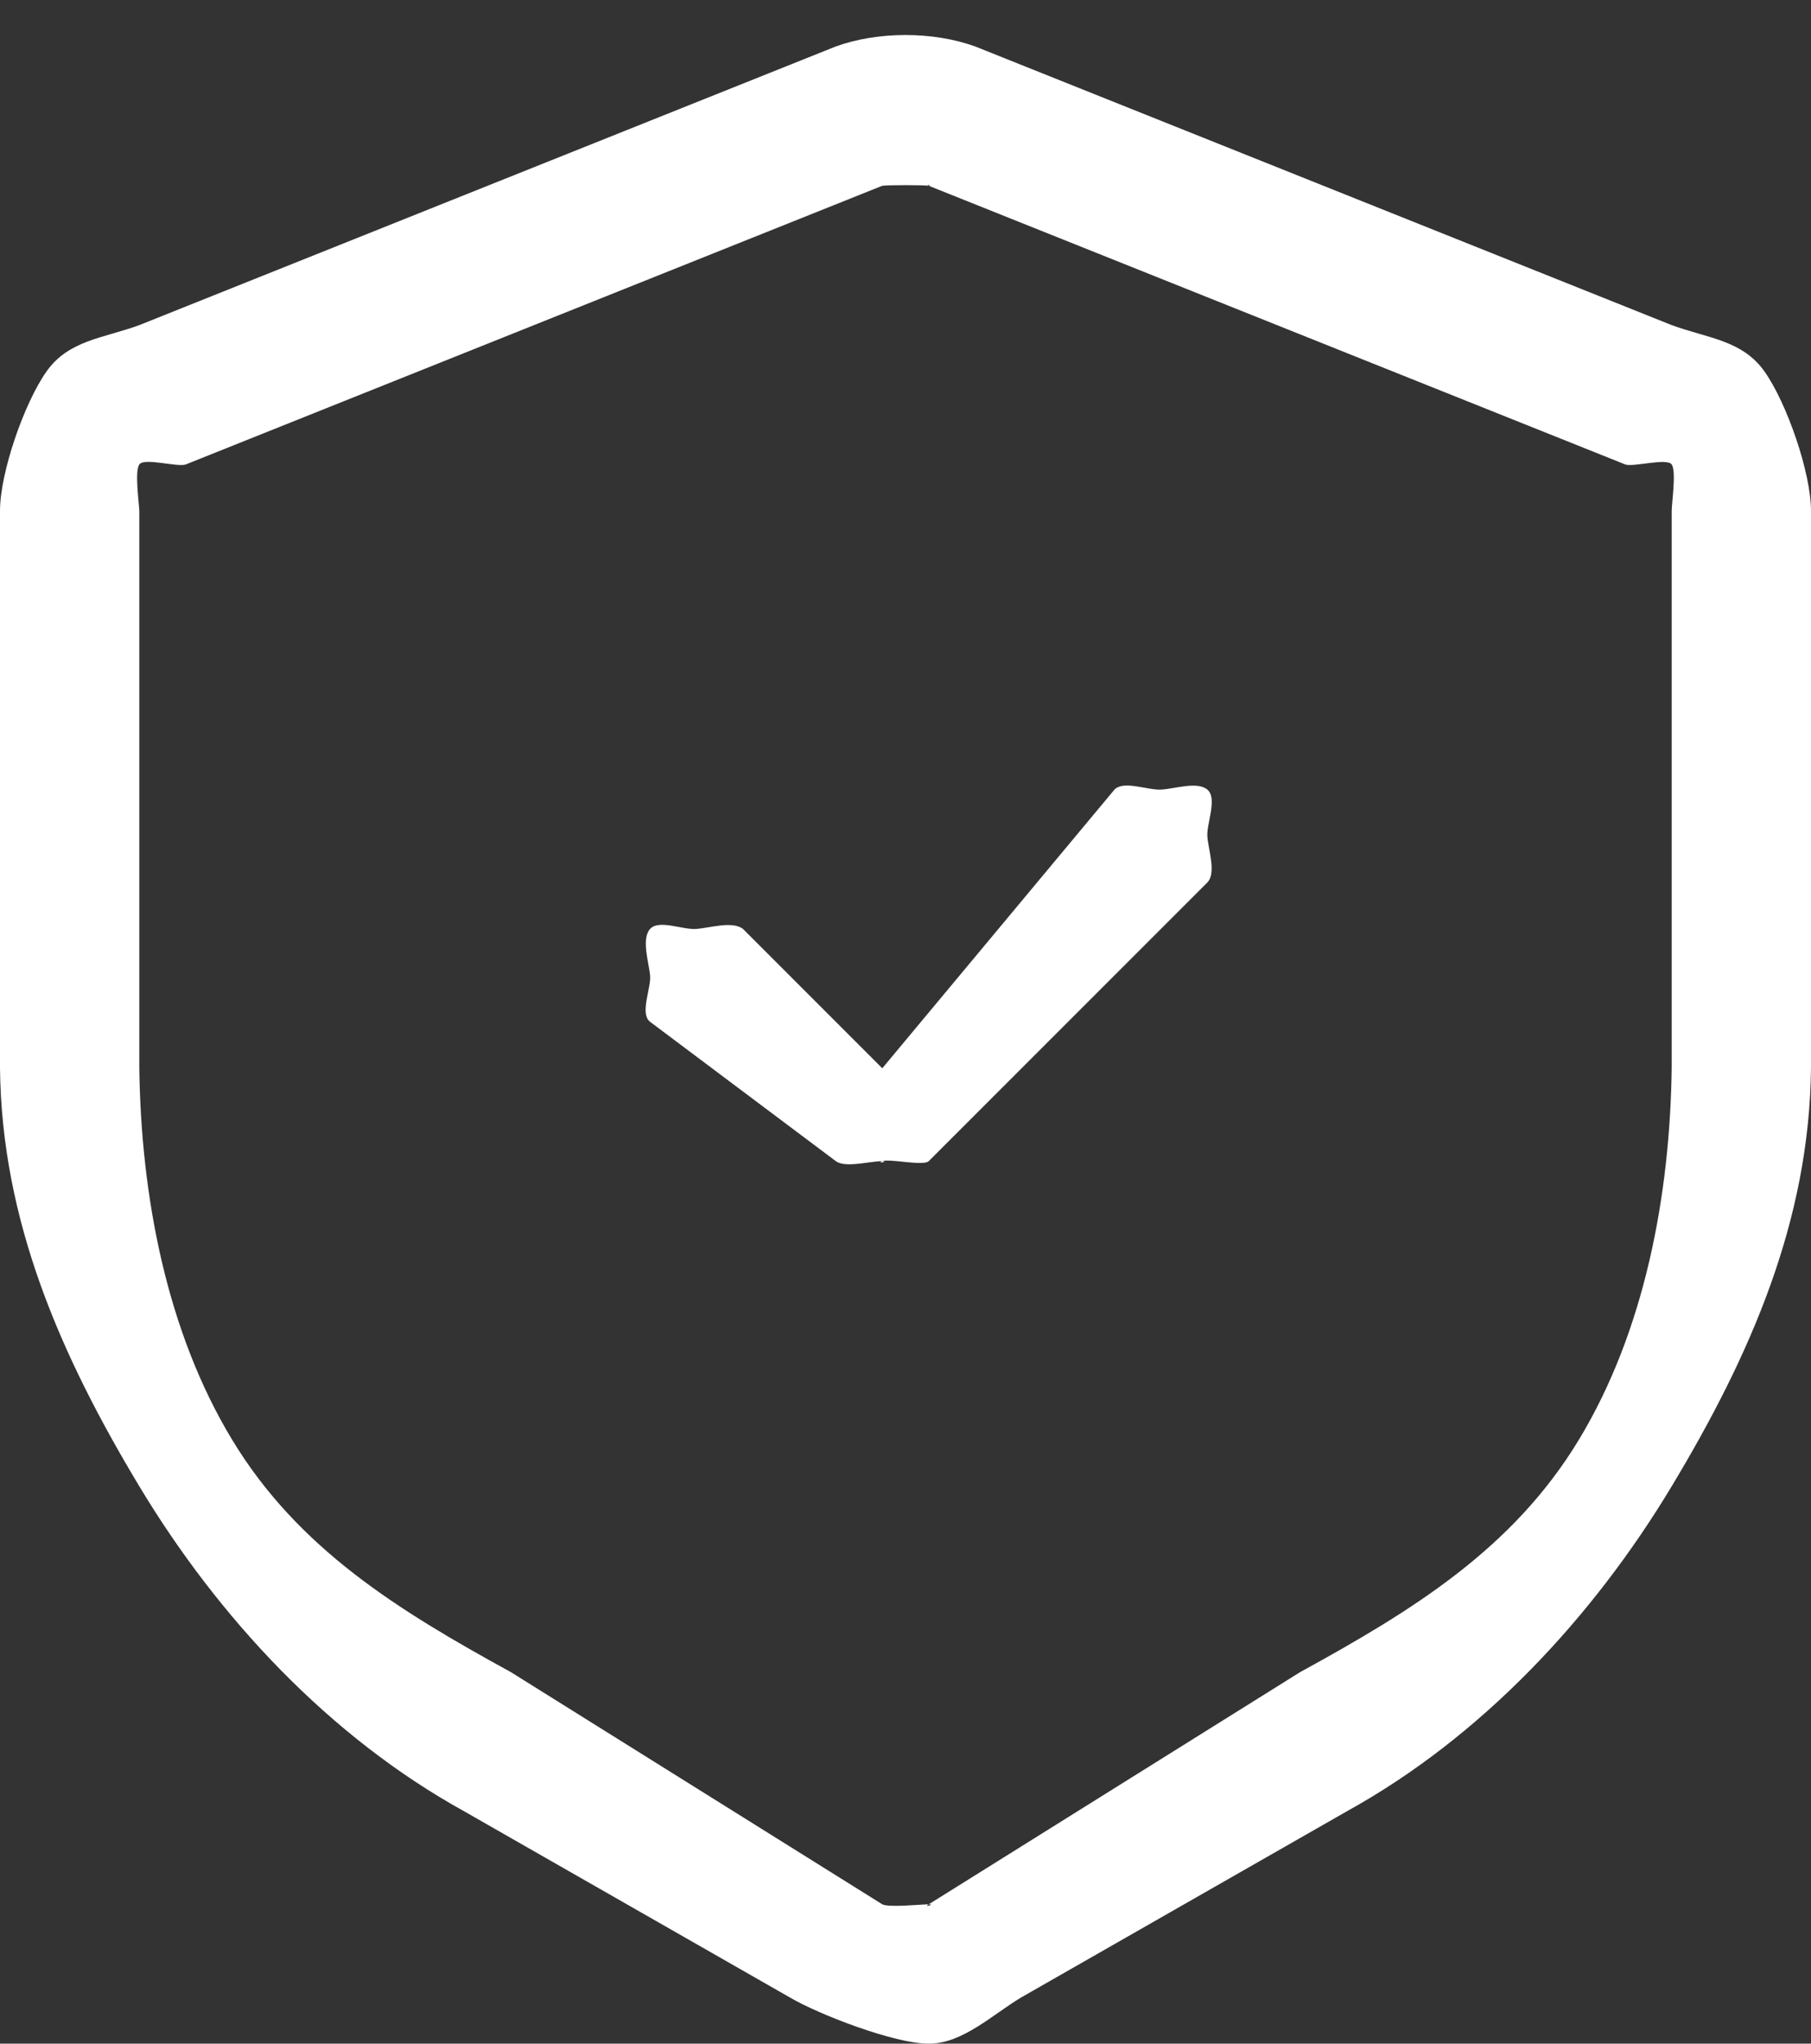
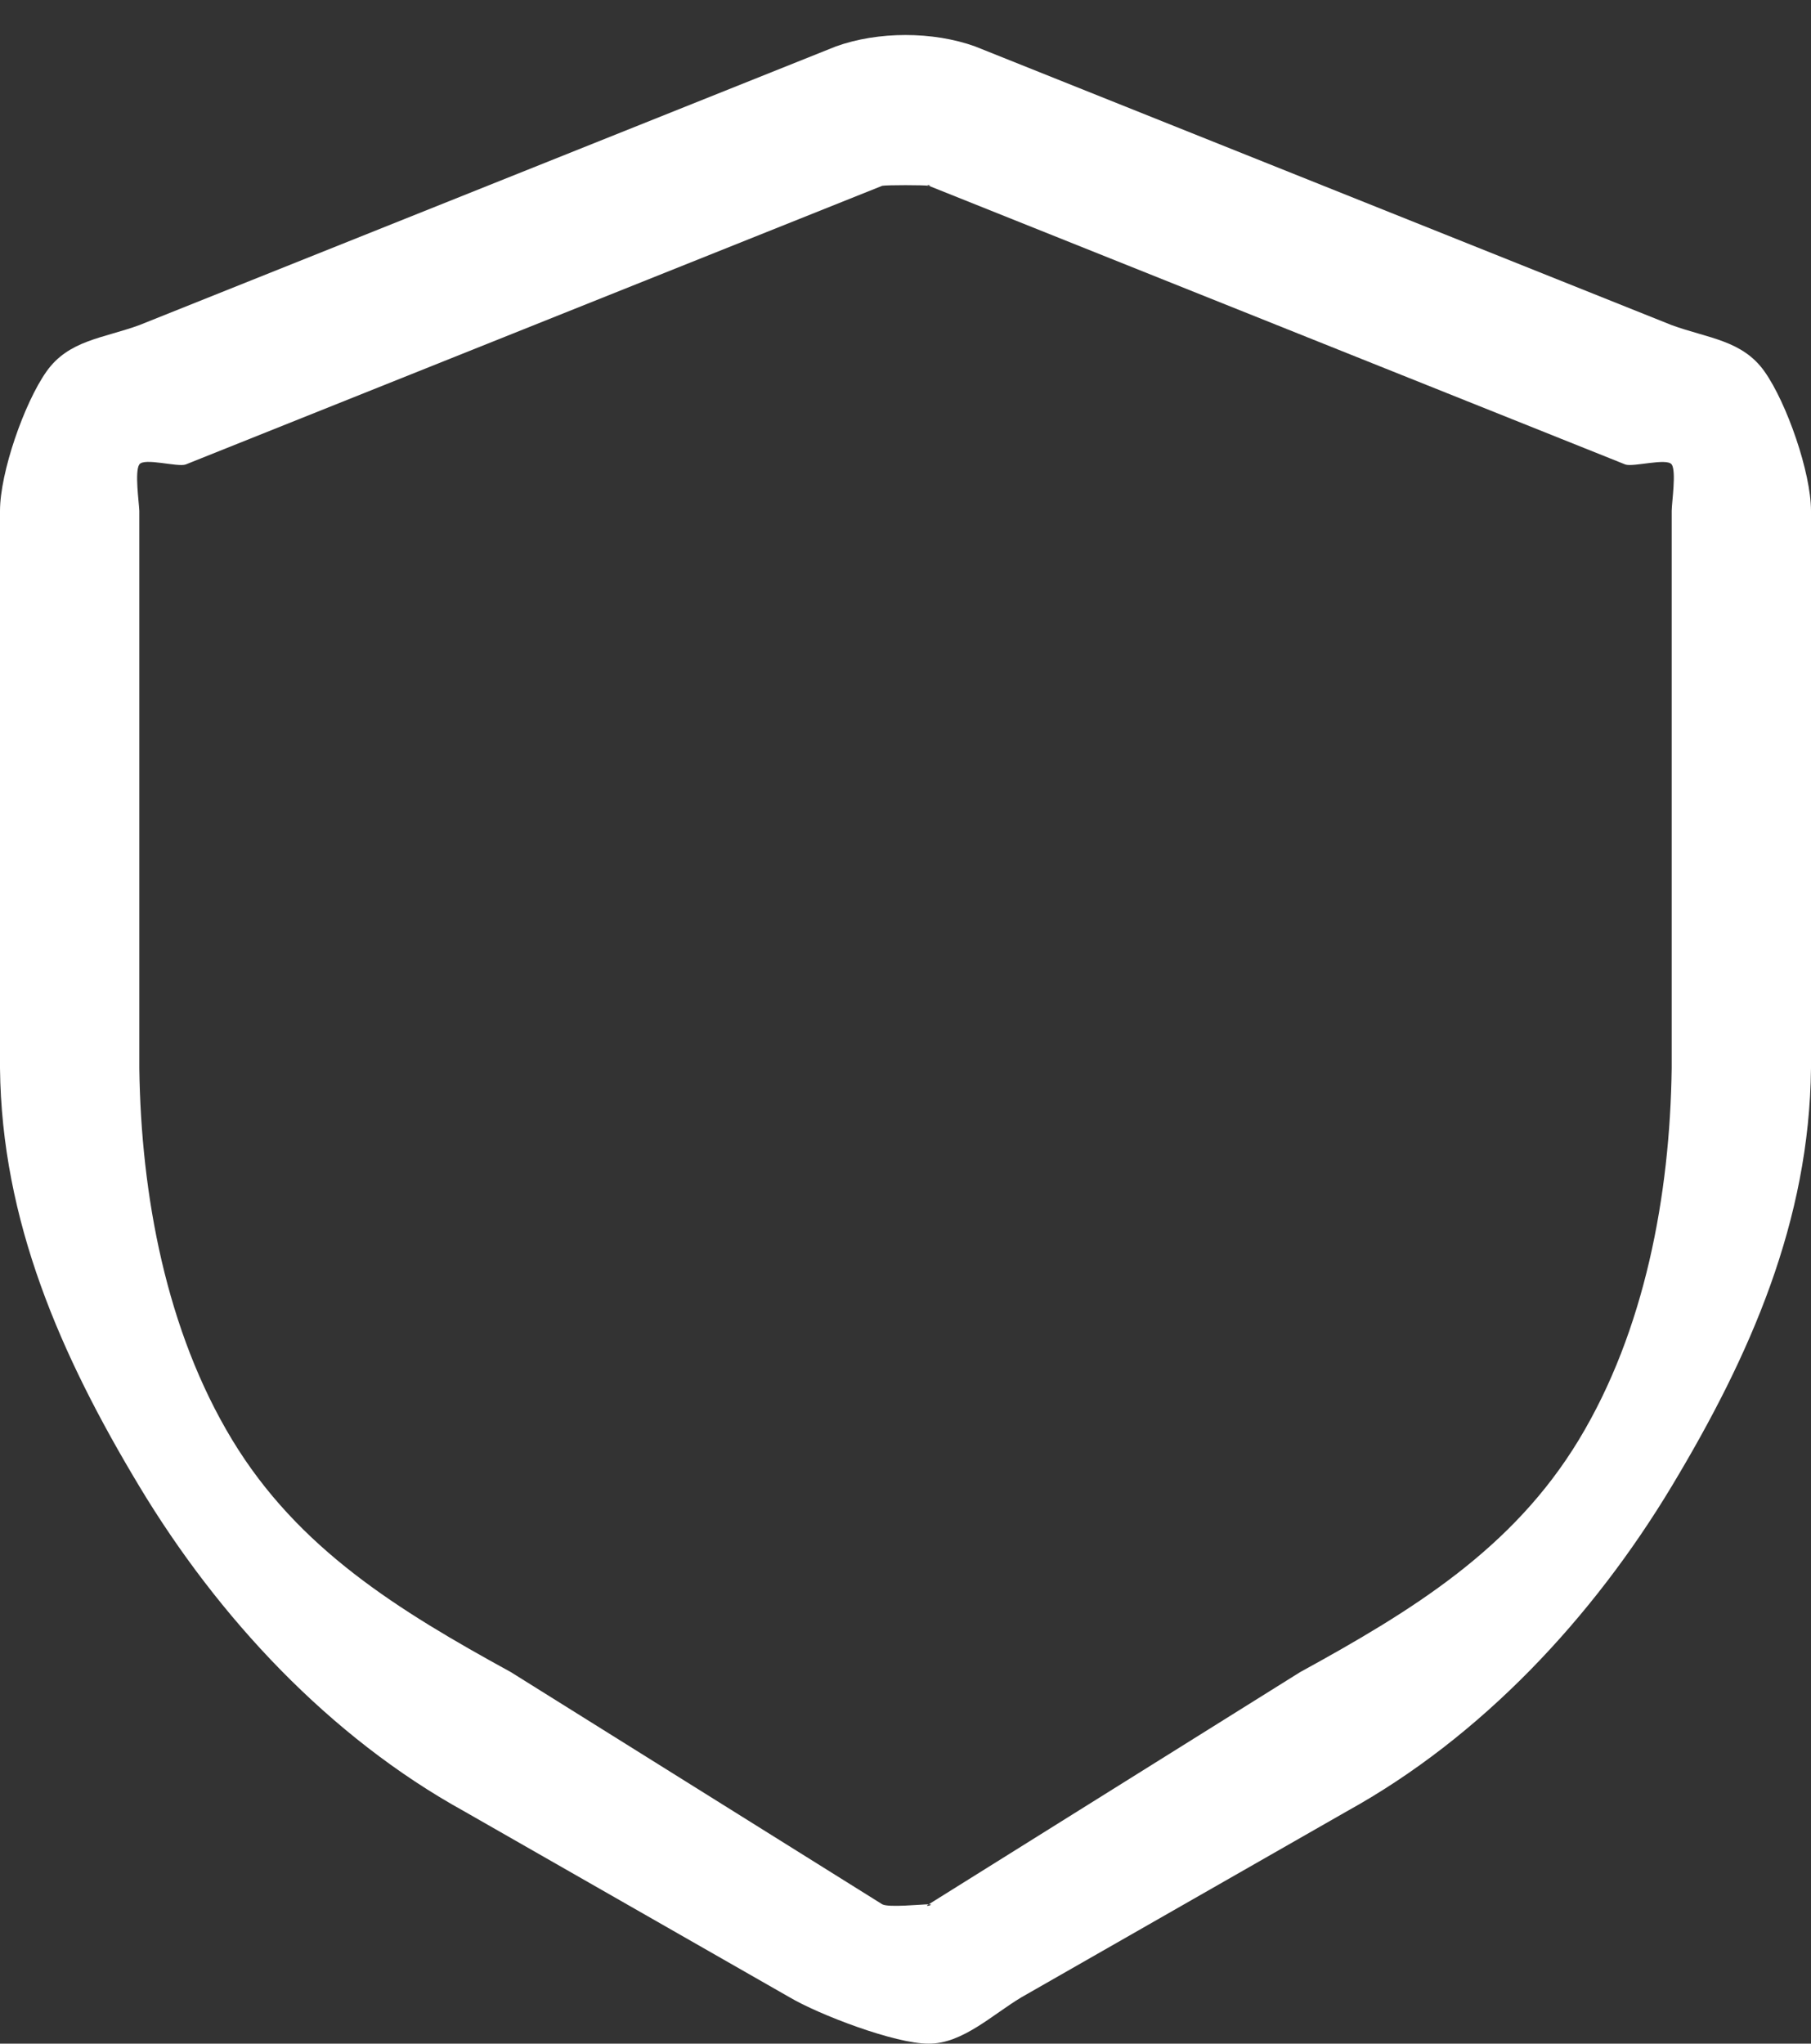
<svg xmlns="http://www.w3.org/2000/svg" width="39" height="44" viewBox="0 0 39 44" fill="none">
  <rect x="0" y="0" width="39" height="44" fill="#333333" stroke="none" />
  <path d="M20 44C19.275 44.006 17.621 43.369 17 43L10 39C7.094 37.396 4.7 34.826 3 32C1.3 29.174 0.036 26.286 0 23V11C0 10.175 0.522 8.677 1 8C1.478 7.323 2.216 7.286 3 7L18 1C18.908 0.672 20.092 0.672 21 1L36 7C36.784 7.286 37.522 7.323 38 8C38.478 8.677 39 10.175 39 11V23C38.964 26.286 37.7 29.174 36 32C34.3 34.826 31.906 37.396 29 39L22 43C21.379 43.369 20.725 44.006 20 44ZM20 4C19.898 3.982 19.102 3.982 19 4L4 10C3.826 10.064 3.103 9.848 3 10C2.897 10.152 2.994 10.817 3 11V23C3.037 25.735 3.579 28.653 5 31C6.421 33.347 8.578 34.673 11 36L19 41C19.137 41.074 19.844 41 20 41C19.863 41.074 20.156 41 20 41L28 36C30.422 34.673 32.579 33.347 34 31C35.421 28.653 35.963 25.735 36 23V11C36.001 10.822 36.103 10.147 36 10C35.897 9.853 35.169 10.062 35 10L20 4C20.105 3.998 19.902 3.965 20 4Z" fill="white" />
-   <path d="M19 25C18.734 24.998 18.206 25.153 18 25L14 22C13.77 21.824 14.026 21.273 14 21C13.973 20.727 13.807 20.21 14 20C14.192 19.79 14.701 20.024 15 20C15.298 19.976 15.77 19.824 16 20L19 23L24 17C24.201 16.797 24.701 17.014 25 17C25.299 16.986 25.777 16.816 26 17C26.222 17.184 25.985 17.726 26 18C26.015 18.274 26.201 18.797 26 19L20 25C19.888 25.111 19.152 24.942 19 25C19.165 25.005 18.847 25.058 19 25Z" fill="white" />
</svg>